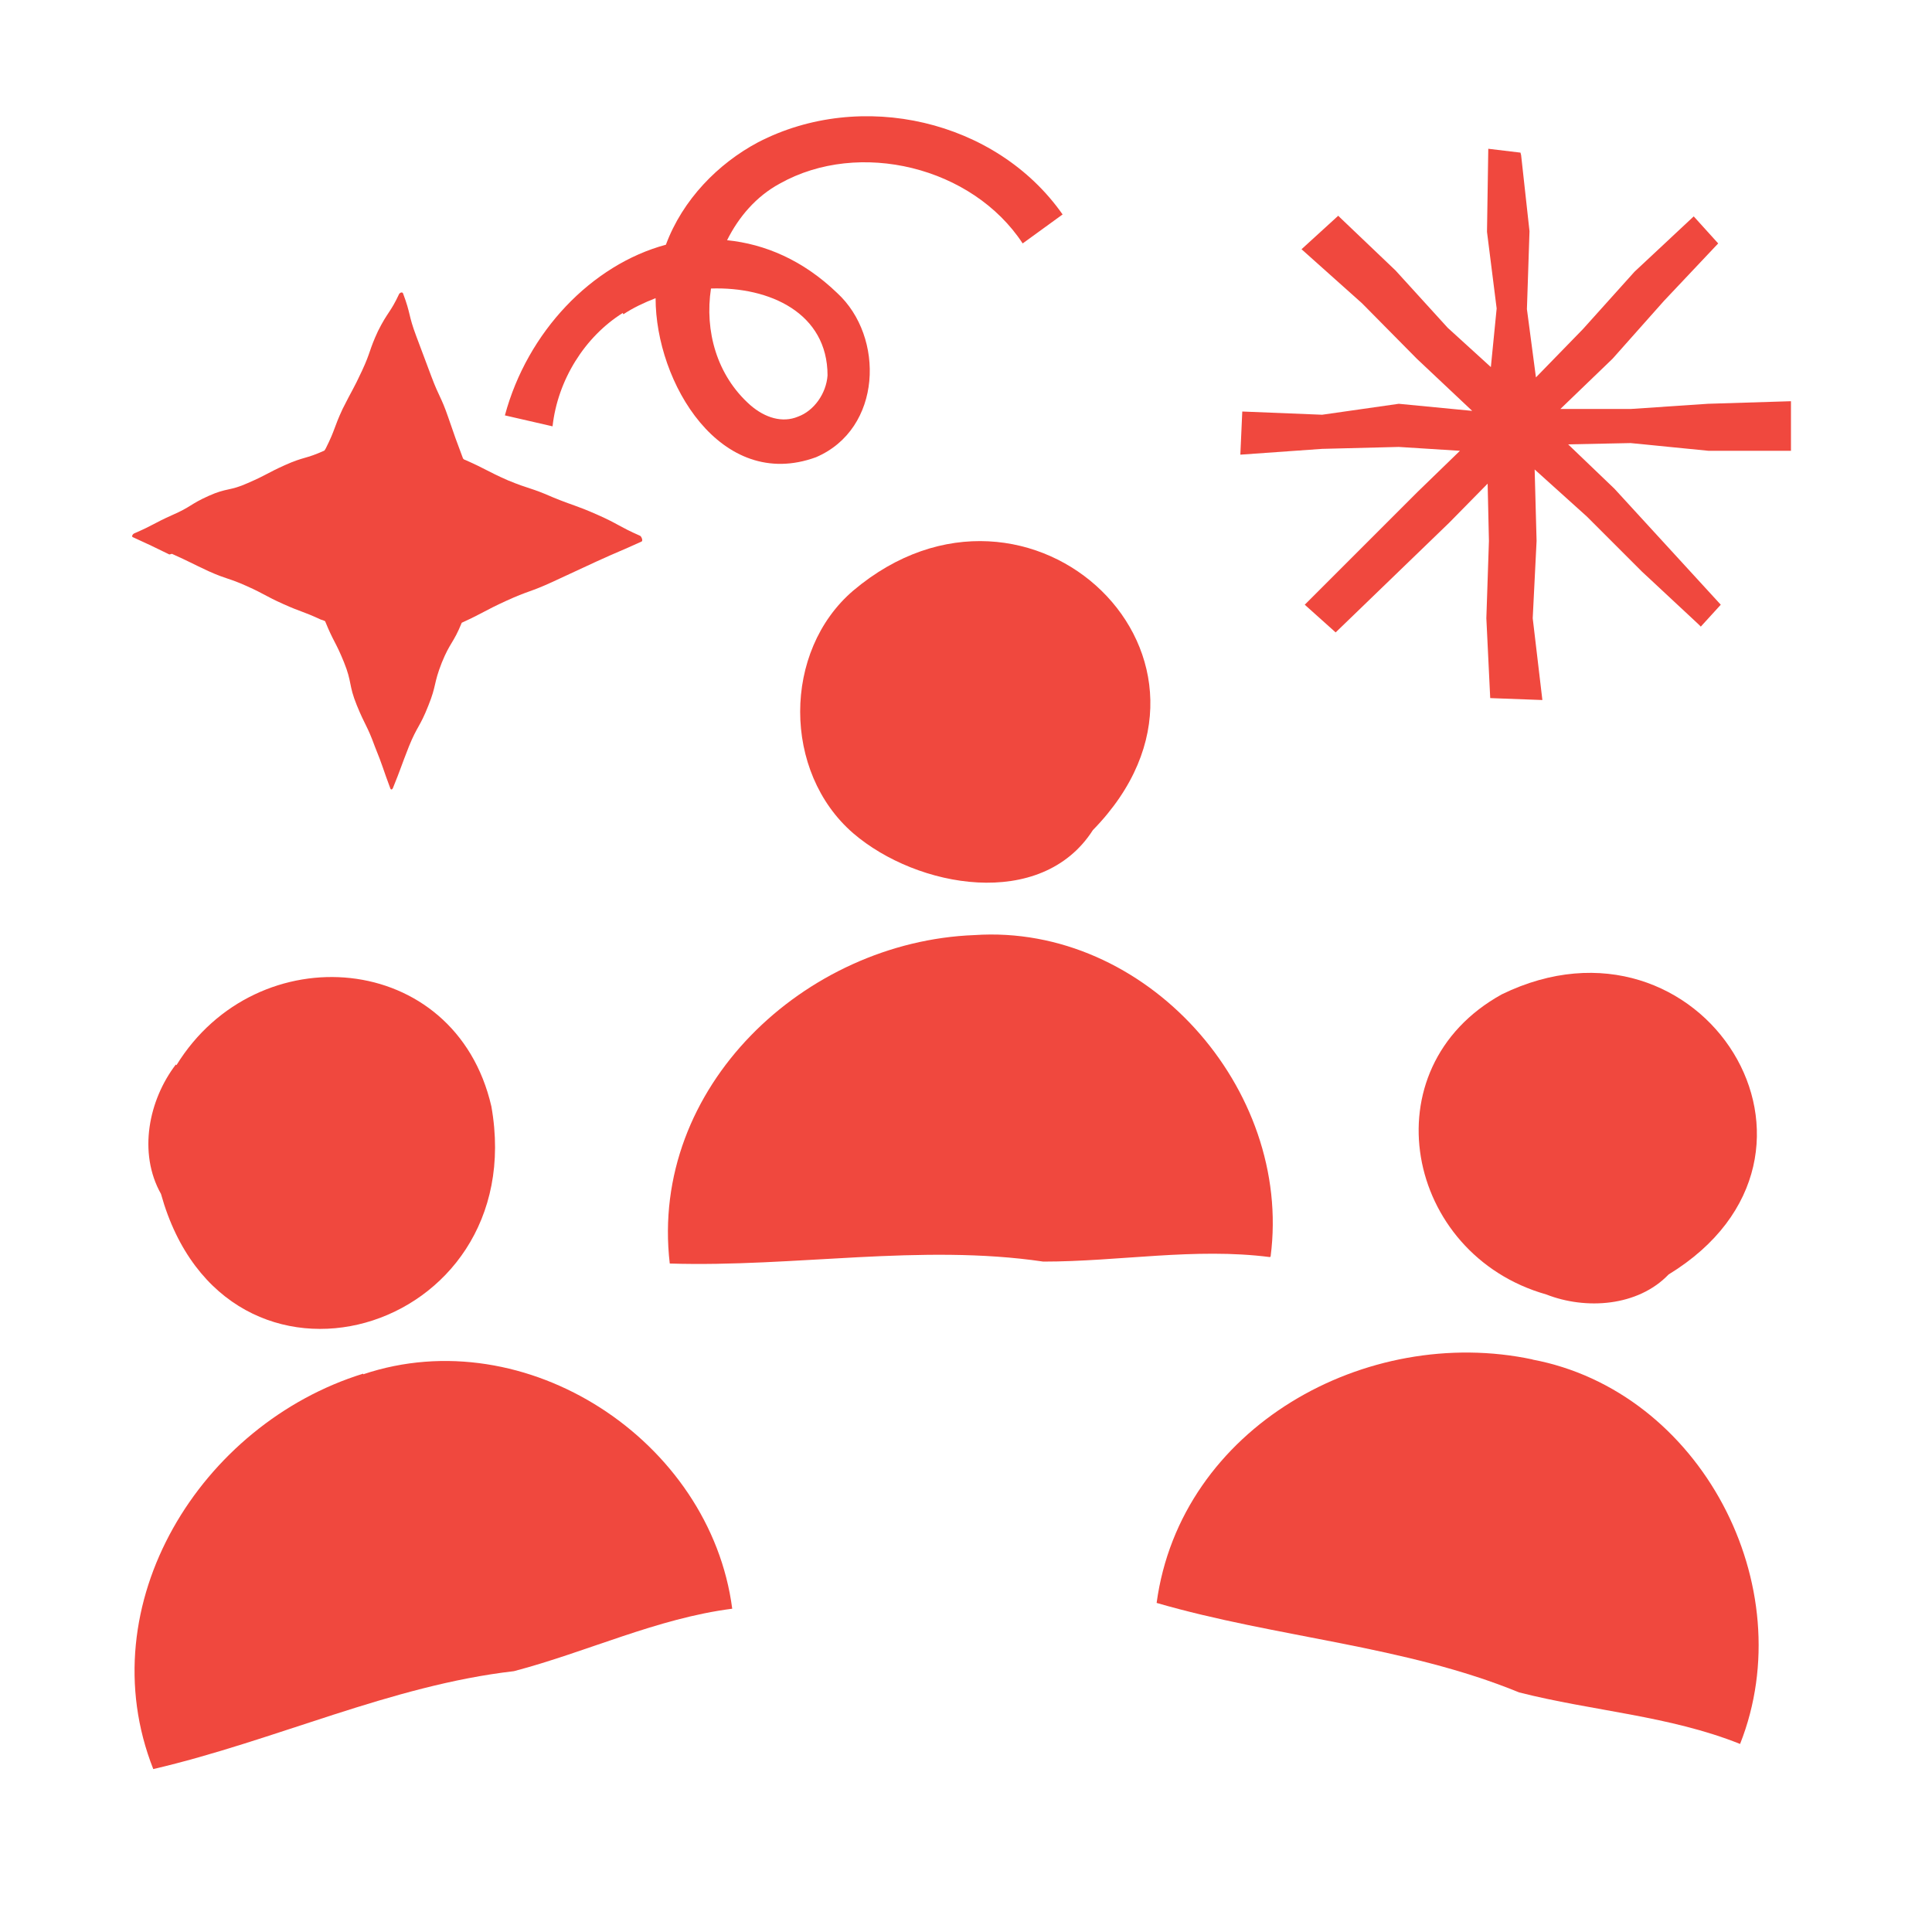
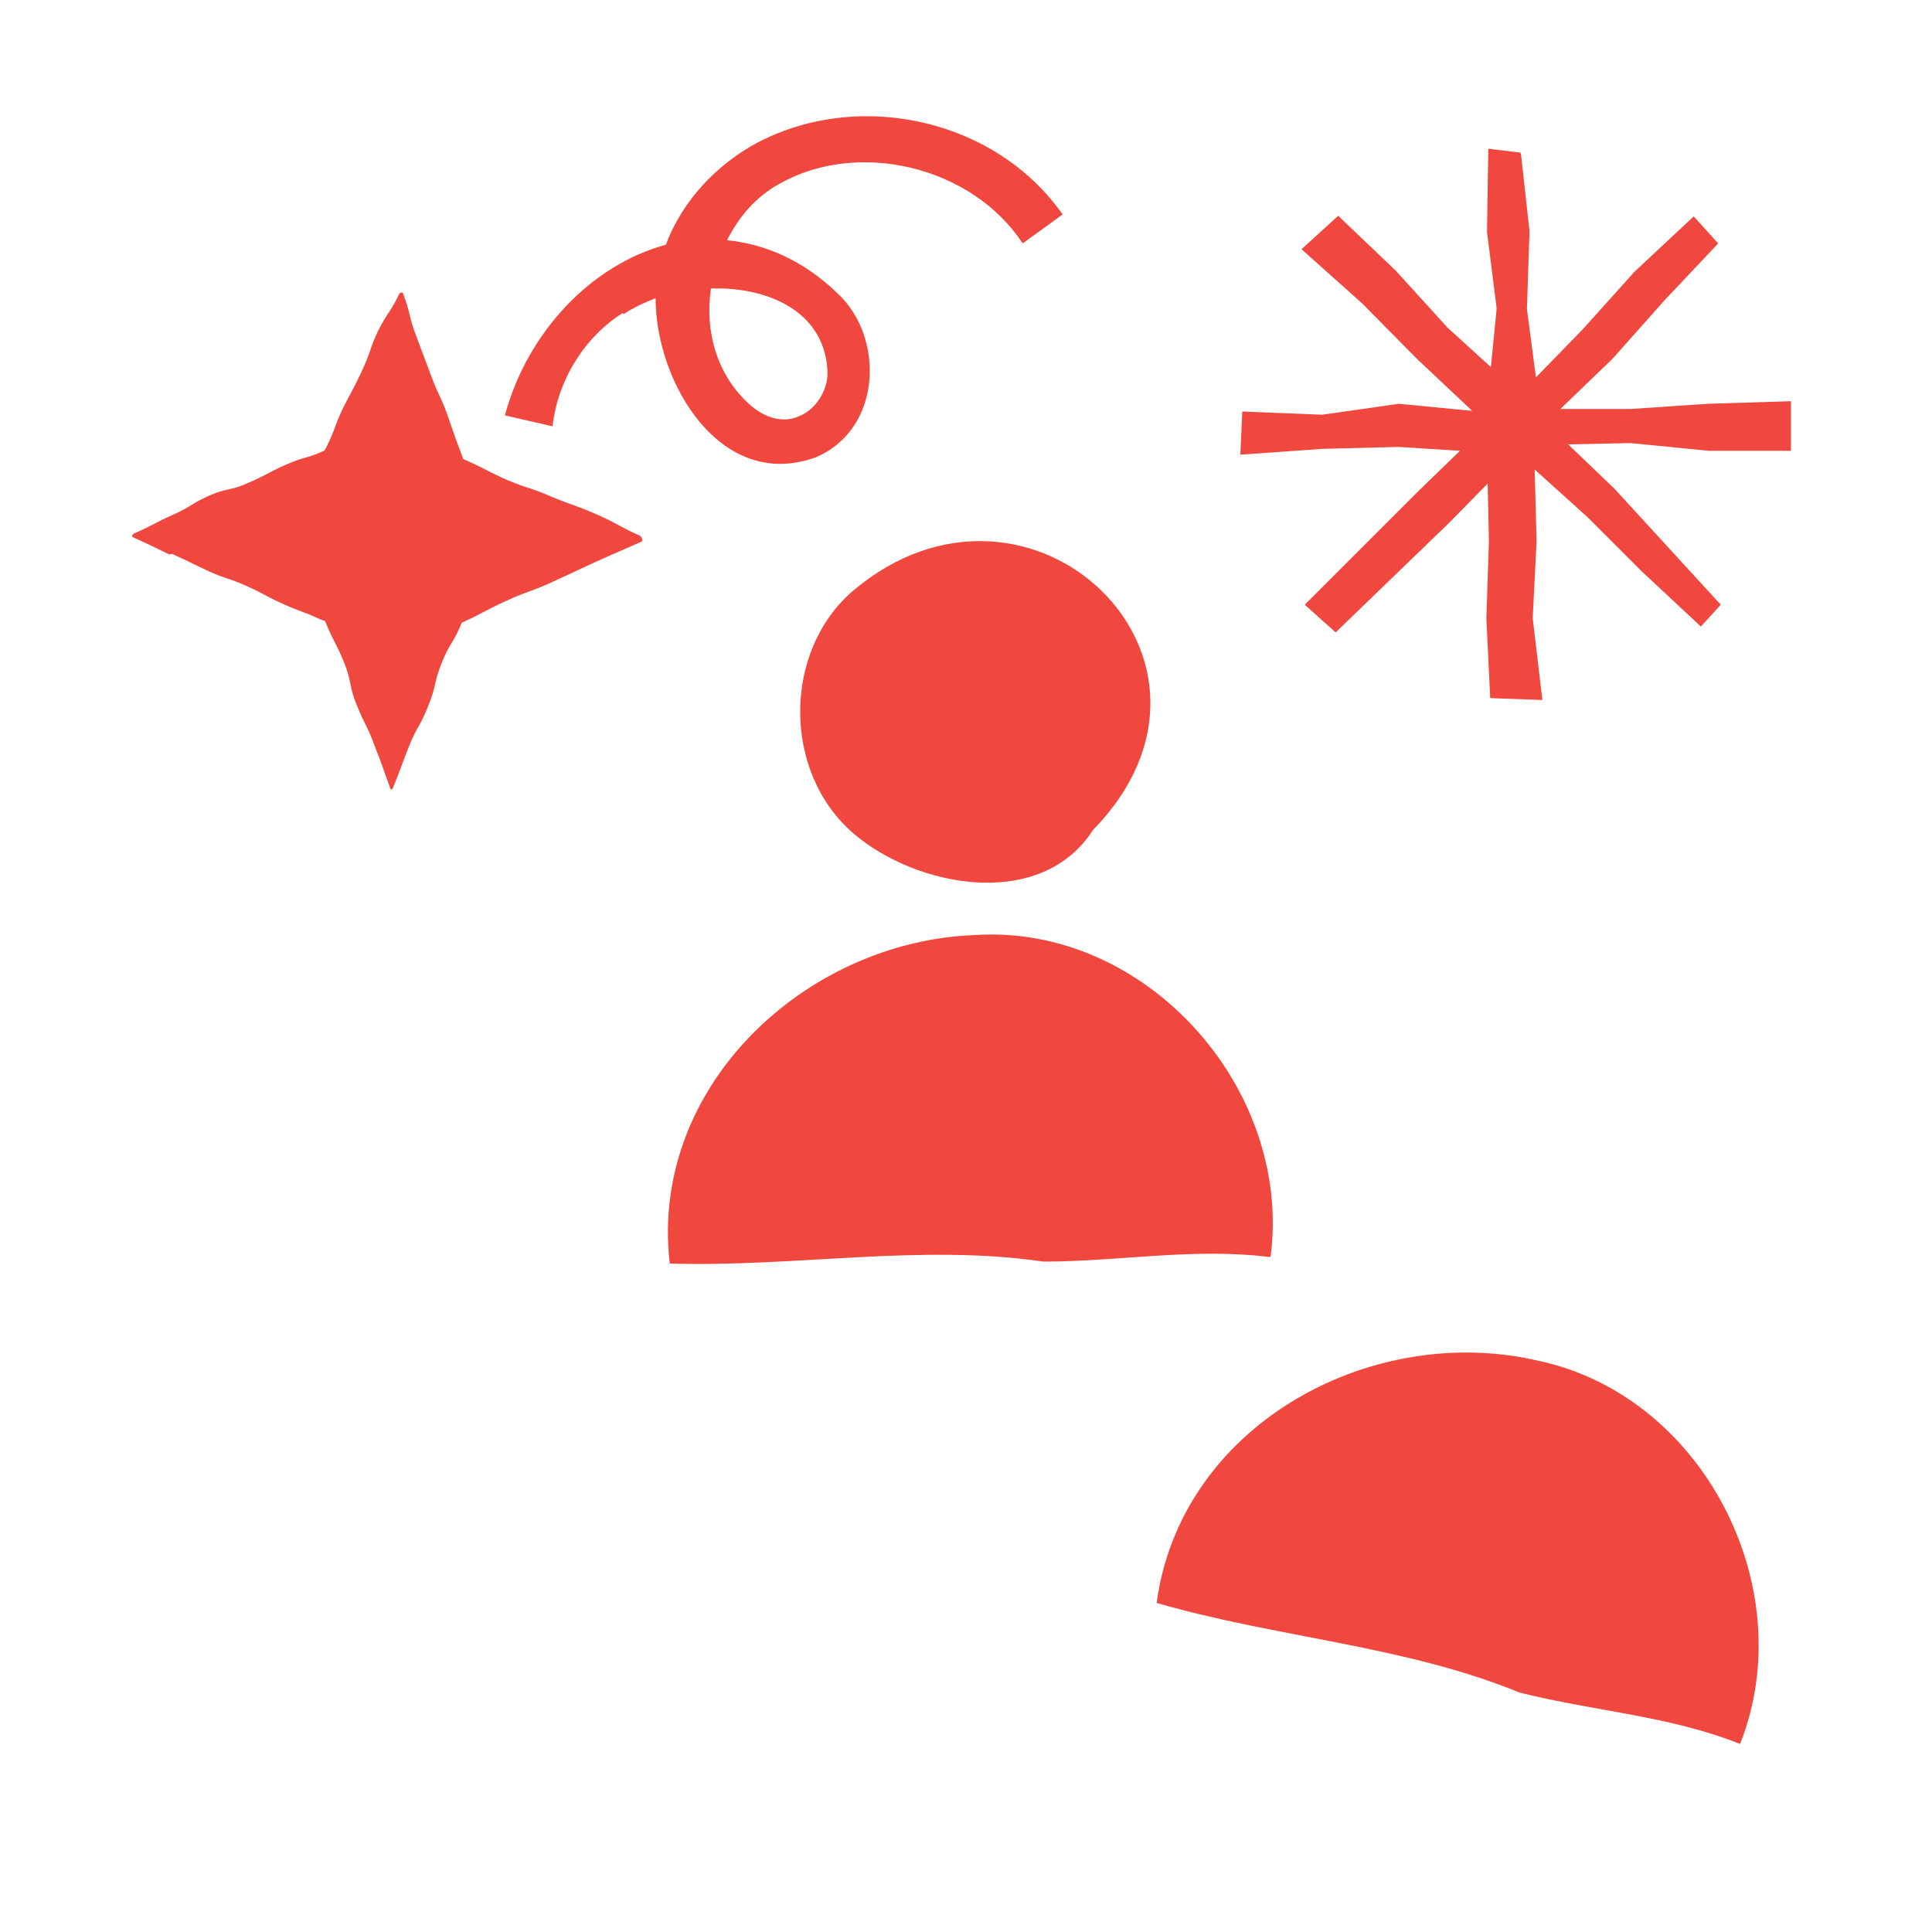
<svg xmlns="http://www.w3.org/2000/svg" width="30" height="30" viewBox="0 0 30 30" fill="none">
  <path d="M9.68 4.88C9.83 4.78 10 4.7 10.18 4.63C10.18 5.94 11.19 7.64 12.67 7.1C13.7 6.66 13.74 5.23 13 4.55C12.47 4.04 11.88 3.79 11.29 3.73C11.47 3.37 11.74 3.05 12.11 2.85C13.34 2.16 15.1 2.59 15.88 3.78L16.5 3.33C15.47 1.86 13.37 1.38 11.77 2.21C11.15 2.54 10.6 3.1 10.34 3.8C9.19 4.11 8.19 5.15 7.84 6.45L8.58 6.62C8.66 5.9 9.08 5.23 9.67 4.86L9.68 4.88ZM12.85 5.83C12.83 6.11 12.64 6.38 12.39 6.47C12.15 6.57 11.88 6.49 11.65 6.29C11.13 5.83 10.94 5.14 11.04 4.48C11.95 4.45 12.85 4.86 12.85 5.83Z" fill="#F0483E" />
-   <path d="M2.73 16.53C2.31 17.08 2.14 17.9 2.5 18.54C3.5 22.13 8.26 20.73 7.63 17.18C7.07 14.75 3.99 14.51 2.74 16.54L2.73 16.53Z" fill="#F0483E" />
-   <path d="M5.64 21.33C3.12 22.11 1.37 24.91 2.38 27.47C4.27 27.03 6.07 26.17 7.98 25.95C9.12 25.65 10.2 25.13 11.37 24.98C11.03 22.37 8.17 20.49 5.64 21.34V21.33Z" fill="#F0483E" />
  <path d="M13.25 9.17C12.15 10.11 12.15 11.99 13.25 12.94C14.24 13.79 16.17 14.14 16.97 12.89C19.55 10.25 15.99 6.86 13.25 9.17Z" fill="#F0483E" />
-   <path d="M19.73 19.51C20.07 16.9 17.79 14.34 15.13 14.52C12.5 14.62 10.08 16.88 10.4 19.62C12.34 19.68 14.3 19.31 16.2 19.59C17.38 19.59 18.55 19.37 19.72 19.52L19.73 19.51Z" fill="#F0483E" />
-   <path d="M23.32 15.44C21.24 16.59 21.82 19.48 24.01 20.1C24.62 20.34 25.43 20.29 25.91 19.79C28.95 17.93 26.42 13.93 23.32 15.44Z" fill="#F0483E" />
+   <path d="M19.73 19.51C20.07 16.9 17.79 14.34 15.13 14.52C12.5 14.62 10.08 16.88 10.4 19.62C12.34 19.68 14.3 19.31 16.2 19.59C17.38 19.59 18.55 19.37 19.72 19.52Z" fill="#F0483E" />
  <path d="M23.8 21.11C21.22 20.56 18.33 22.16 17.96 24.89C19.82 25.43 21.81 25.55 23.59 26.28C24.73 26.57 25.92 26.64 27.02 27.08C27.99 24.63 26.41 21.6 23.79 21.11H23.8Z" fill="#F0483E" />
  <path d="M2.67 8.6C2.96 8.73 2.96 8.74 3.24 8.87C3.53 9 3.54 8.97 3.83 9.1C4.12 9.23 4.11 9.25 4.4 9.38C4.69 9.51 4.7 9.49 4.98 9.62C4.98 9.62 5.05 9.64 5.05 9.65C5.18 9.97 5.21 9.96 5.34 10.28C5.47 10.6 5.41 10.63 5.54 10.95C5.67 11.27 5.7 11.26 5.82 11.59C5.95 11.91 5.94 11.92 6.06 12.24C6.07 12.27 6.09 12.26 6.1 12.24C6.23 11.92 6.22 11.92 6.35 11.59C6.48 11.27 6.52 11.29 6.65 10.96C6.78 10.64 6.73 10.62 6.86 10.29C6.99 9.97 7.04 9.99 7.17 9.67C7.52 9.51 7.51 9.49 7.86 9.33C8.21 9.17 8.22 9.2 8.57 9.04C8.92 8.88 8.91 8.88 9.26 8.72C9.61 8.56 9.61 8.57 9.96 8.41C9.99 8.4 9.96 8.33 9.94 8.32C9.6 8.17 9.61 8.14 9.27 7.99C8.93 7.84 8.92 7.86 8.58 7.72C8.24 7.57 8.23 7.6 7.89 7.46C7.55 7.31 7.56 7.29 7.22 7.14C7.21 7.14 7.2 7.13 7.19 7.12C7.07 6.8 7.07 6.8 6.96 6.48C6.85 6.16 6.82 6.17 6.7 5.85C6.58 5.53 6.58 5.53 6.46 5.21C6.34 4.89 6.38 4.88 6.26 4.56C6.25 4.53 6.22 4.54 6.2 4.56C6.06 4.86 6.02 4.84 5.87 5.14C5.73 5.44 5.76 5.46 5.62 5.76C5.48 6.06 5.47 6.05 5.32 6.35C5.18 6.65 5.21 6.66 5.06 6.96C5.06 6.96 5.04 7 5.03 7C4.74 7.13 4.72 7.09 4.43 7.22C4.14 7.35 4.15 7.37 3.85 7.5C3.56 7.63 3.53 7.57 3.24 7.7C2.95 7.83 2.97 7.87 2.67 8C2.38 8.13 2.39 8.15 2.09 8.28C2.06 8.29 2.04 8.33 2.06 8.34C2.253 8.427 2.443 8.517 2.63 8.61L2.67 8.6Z" fill="#F0483E" />
  <path d="M21.72 6.94L22.67 7L22.01 7.64L20.26 9.39L20.74 9.82L22.5 8.12L23.1 7.51L23.12 8.4L23.08 9.6L23.14 10.84L23.95 10.87L23.8 9.6L23.86 8.4L23.83 7.29L24.64 8.02L25.49 8.87L26.37 9.69L26.41 9.73L26.72 9.39L25.07 7.59L24.35 6.9L25.32 6.88L26.53 7H27.81V6.23L26.52 6.27L25.33 6.35H24.23L25.04 5.57L25.84 4.67L26.68 3.78L26.3 3.36L25.38 4.22L24.58 5.11L23.85 5.86L23.71 4.8L23.75 3.59L23.62 2.41L23.61 2.37L23.11 2.31L23.09 3.6L23.24 4.79L23.15 5.7L22.48 5.09L21.67 4.2L20.81 3.38L20.78 3.35L20.21 3.87L21.15 4.71L22 5.57L22.86 6.38L21.72 6.27L20.53 6.44L19.29 6.39L19.26 7.06L20.53 6.97L21.72 6.94Z" fill="#F0483E" />
</svg>